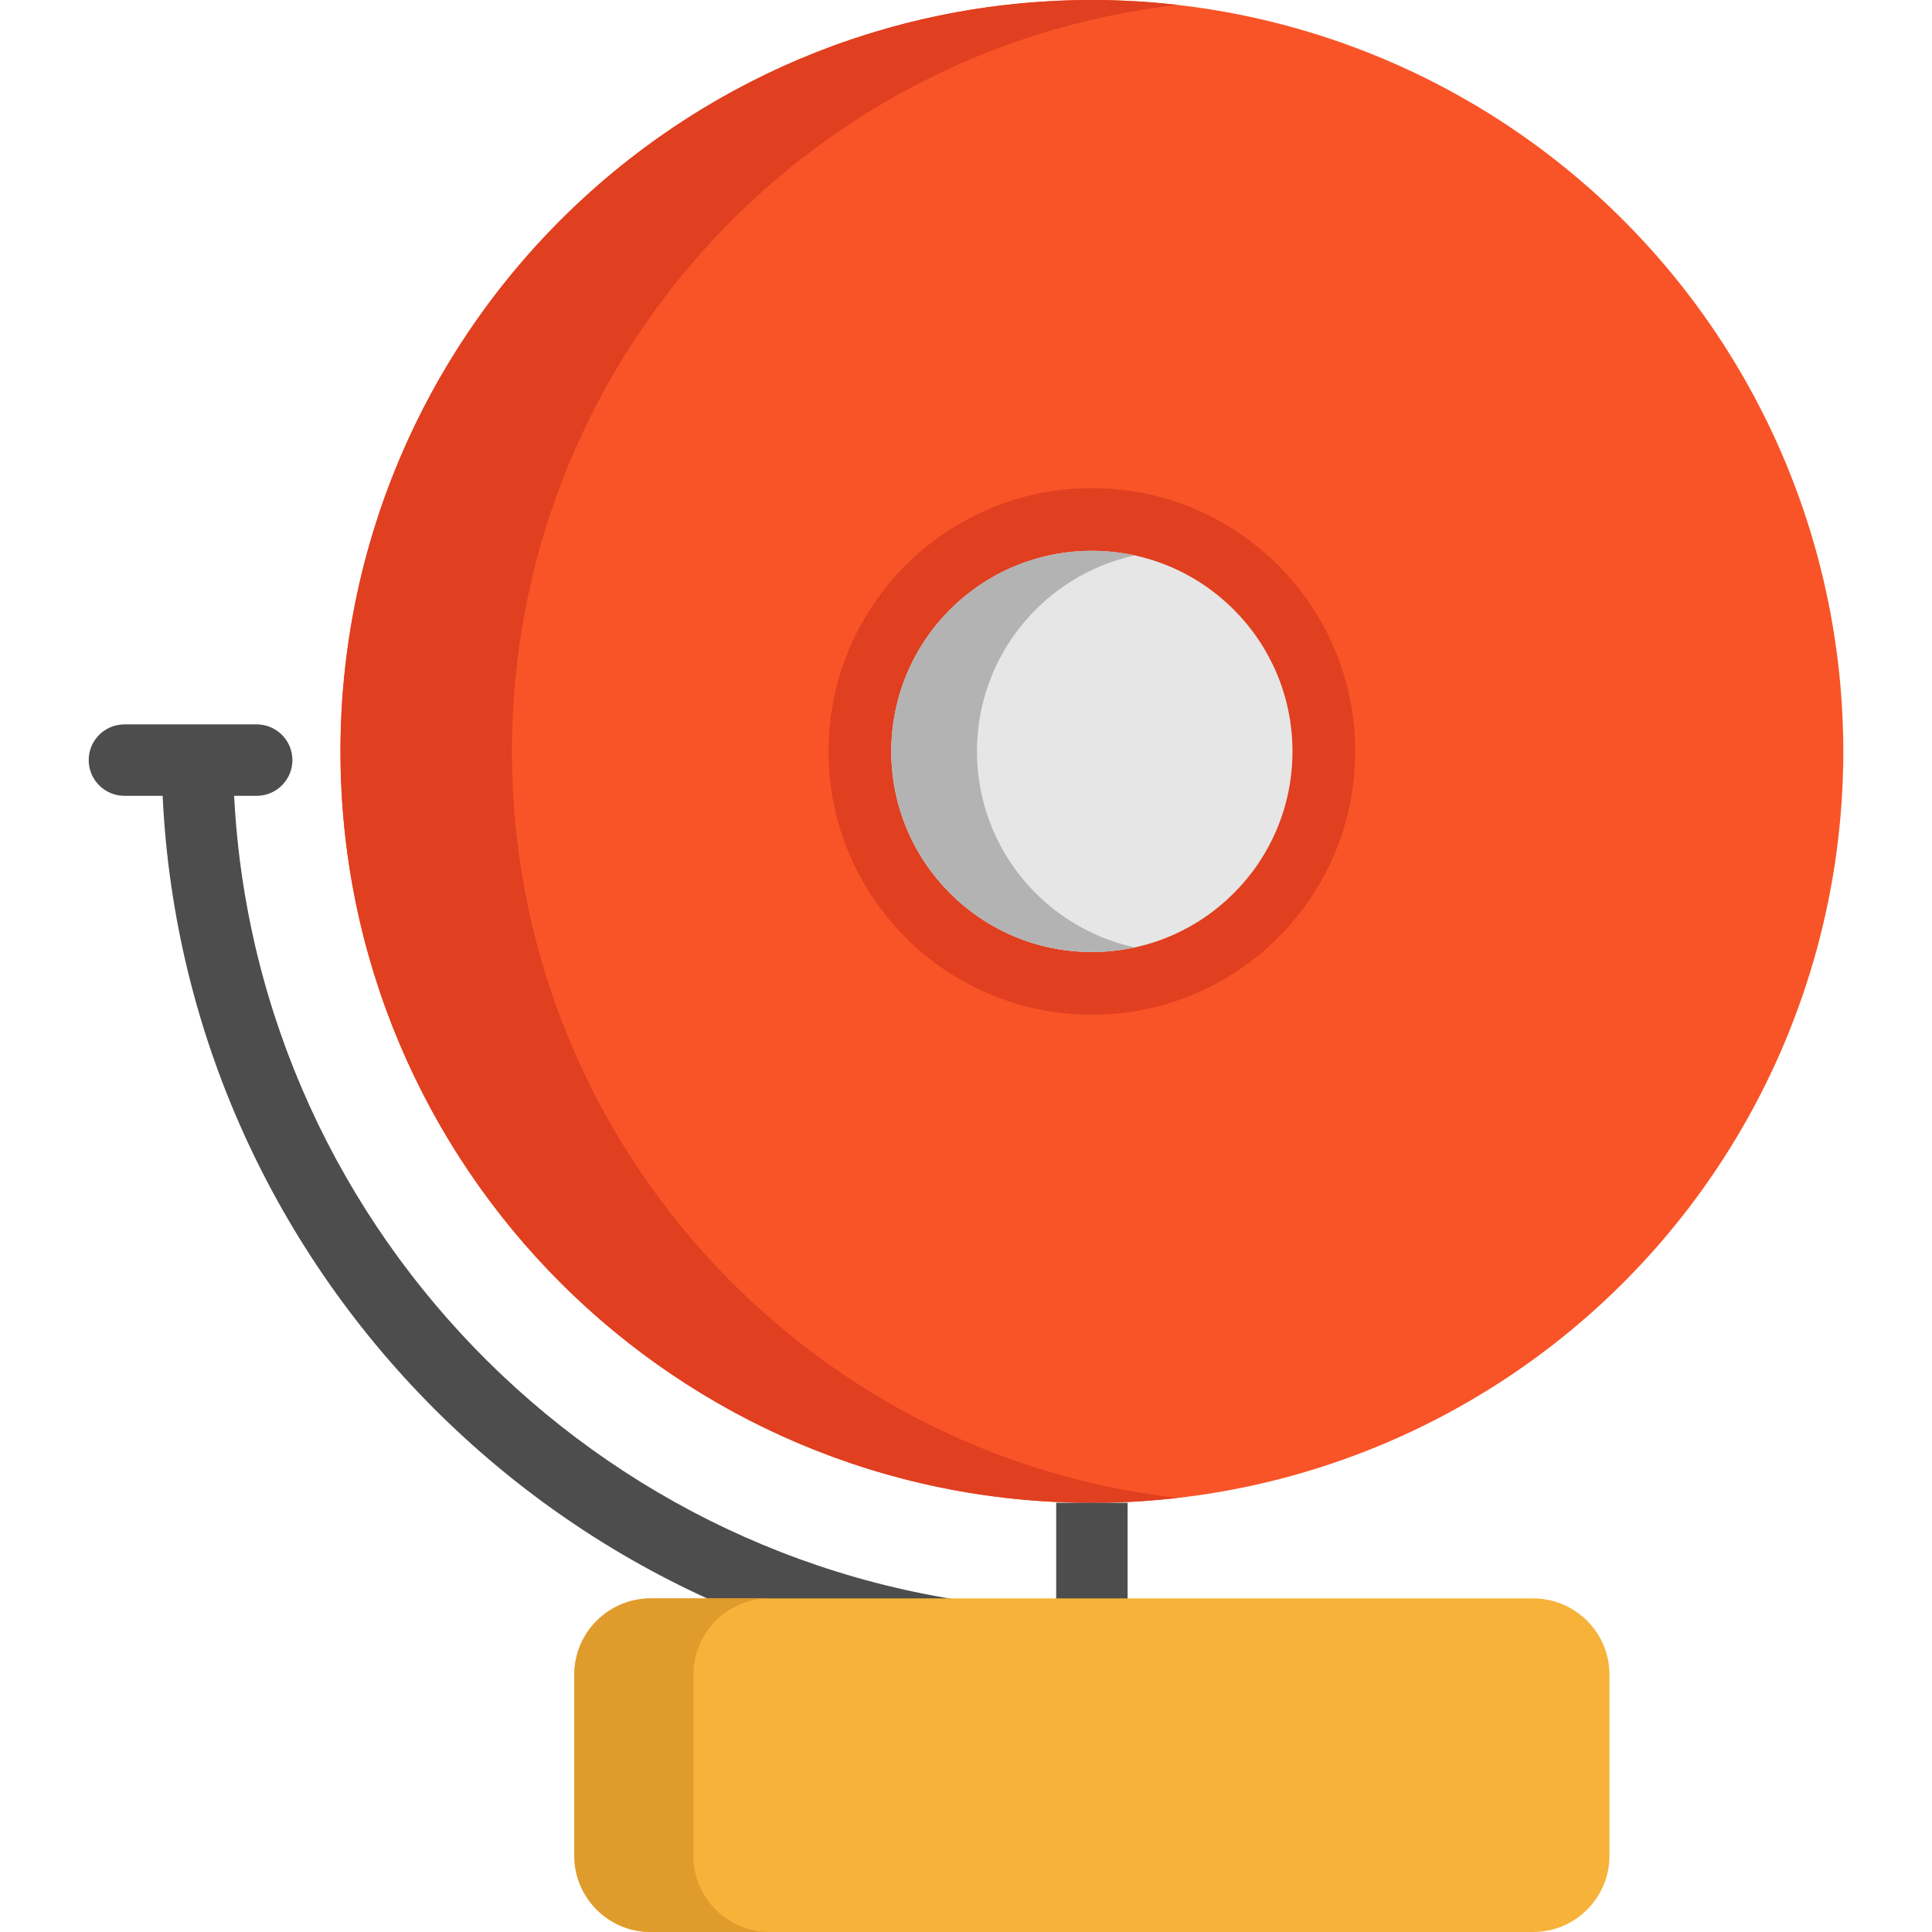
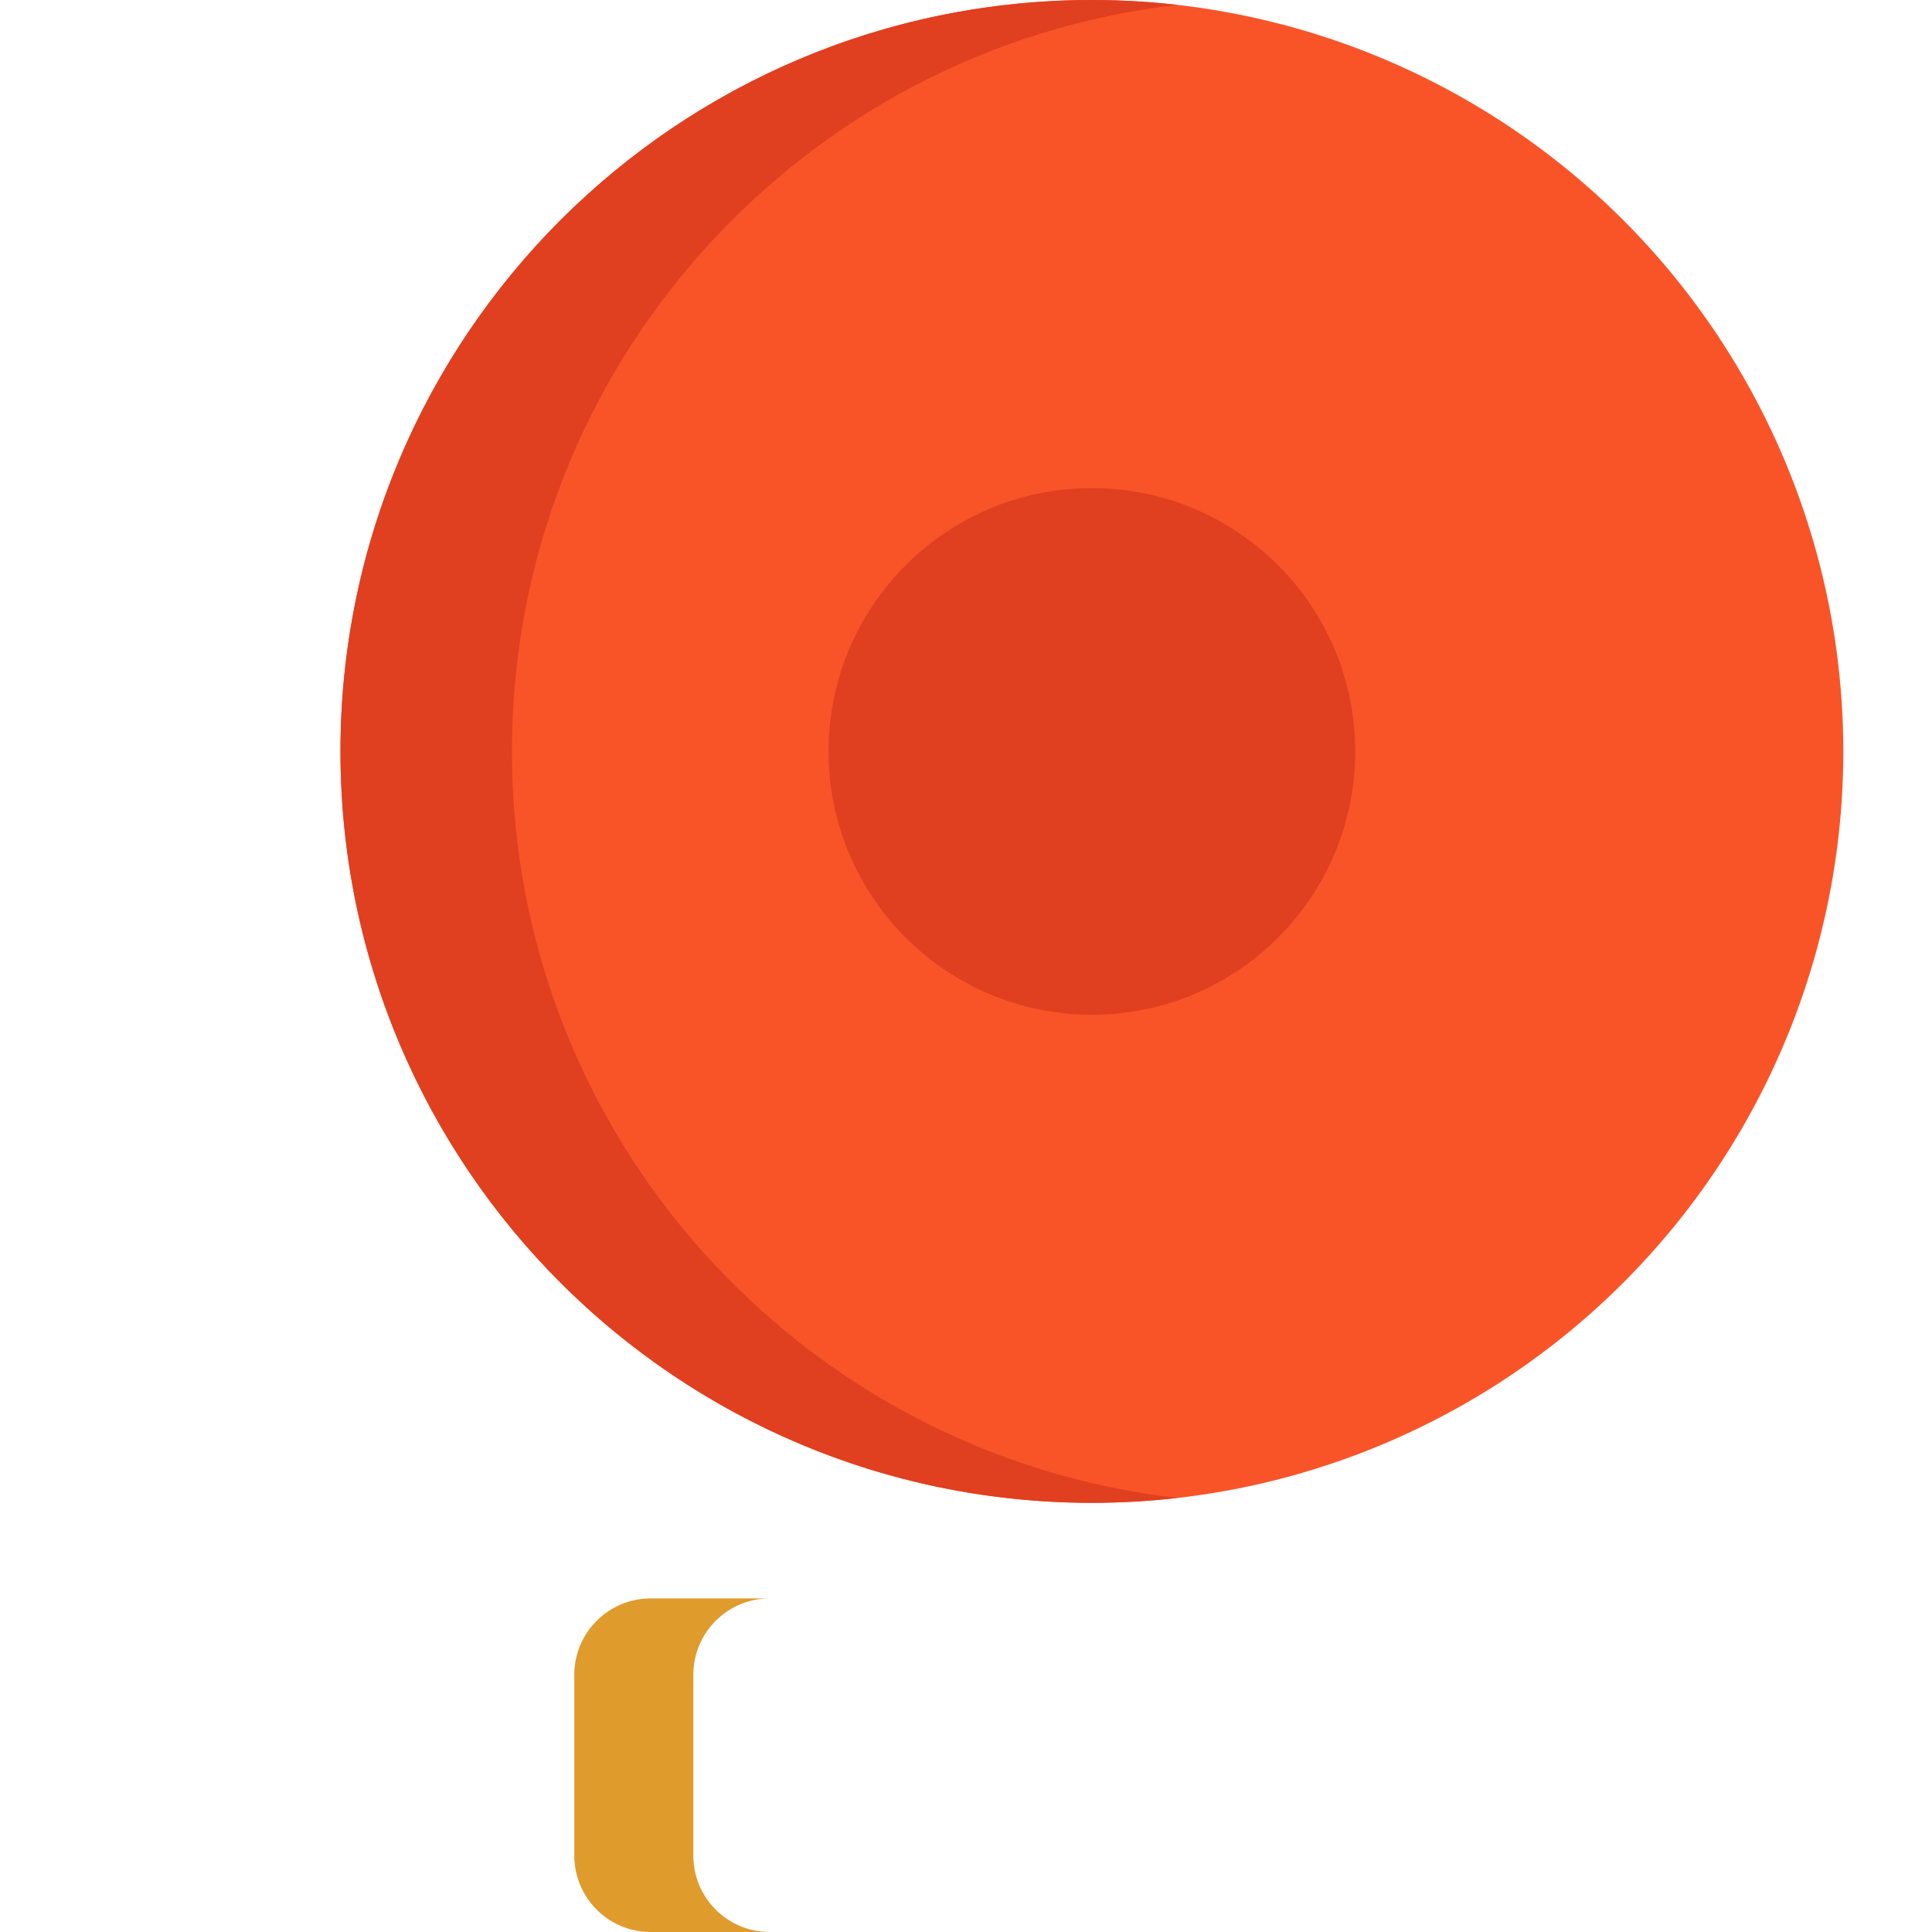
<svg xmlns="http://www.w3.org/2000/svg" height="800px" width="800px" version="1.1" id="Layer_1" viewBox="0 0 512 512" xml:space="preserve">
  <circle style="fill:#F95428;" cx="289.359" cy="199.136" r="199.136" />
  <g>
    <path style="fill:#E03F20;" d="M135.662,199.129c0-102.294,77.138-186.557,176.416-197.832C304.622,0.45,297.046,0,289.364,0   C179.388,0,90.234,89.154,90.234,199.129s89.154,199.129,199.129,199.129c7.682,0,15.259-0.451,22.714-1.297   C212.8,385.687,135.662,301.423,135.662,199.129z" />
    <circle style="fill:#E03F20;" cx="289.359" cy="199.136" r="69.781" />
  </g>
-   <circle style="fill:#E6E6E6;" cx="289.359" cy="199.136" r="53.163" />
-   <path style="fill:#B3B3B3;" d="M289.364,145.962c3.899,0,7.696,0.432,11.357,1.228c-23.905,5.204-41.811,26.475-41.811,51.94  s17.906,46.736,41.811,51.94c-3.661,0.796-7.458,1.228-11.357,1.228c-29.364,0-53.168-23.804-53.168-53.168  S260,145.962,289.364,145.962z" />
-   <path style="fill:#4D4D4D;" d="M279.9,398.259v28.3c-117.23-4.82-211.87-98.73-217.856-215.661h5.98  c5.227,0,9.464-4.237,9.464-9.464c0-5.227-4.237-9.464-9.464-9.464H32.97c-5.227,0-9.464,4.237-9.464,9.464  c0,5.227,4.237,9.464,9.464,9.464h10.129c6.164,130.505,114.261,234.784,246.265,234.784c5.227,0,9.464-4.237,9.464-9.464v-37.958  H279.9z" />
-   <path style="fill:#F7B239;" d="M406.298,423.598H172.43c-11.174,0-20.233,9.059-20.233,20.233v47.935  c0,11.174,9.059,20.233,20.233,20.233h233.866c11.174,0,20.233-9.059,20.233-20.233v-47.935  C426.53,432.657,417.471,423.598,406.298,423.598z" />
  <path style="fill:#E09B2D;" d="M183.744,491.767v-47.935c0-11.175,9.059-20.233,20.233-20.233H172.43  c-11.175,0-20.233,9.059-20.233,20.233v47.935c0,11.174,9.059,20.233,20.233,20.233h31.547  C192.803,512,183.744,502.941,183.744,491.767z" />
</svg>